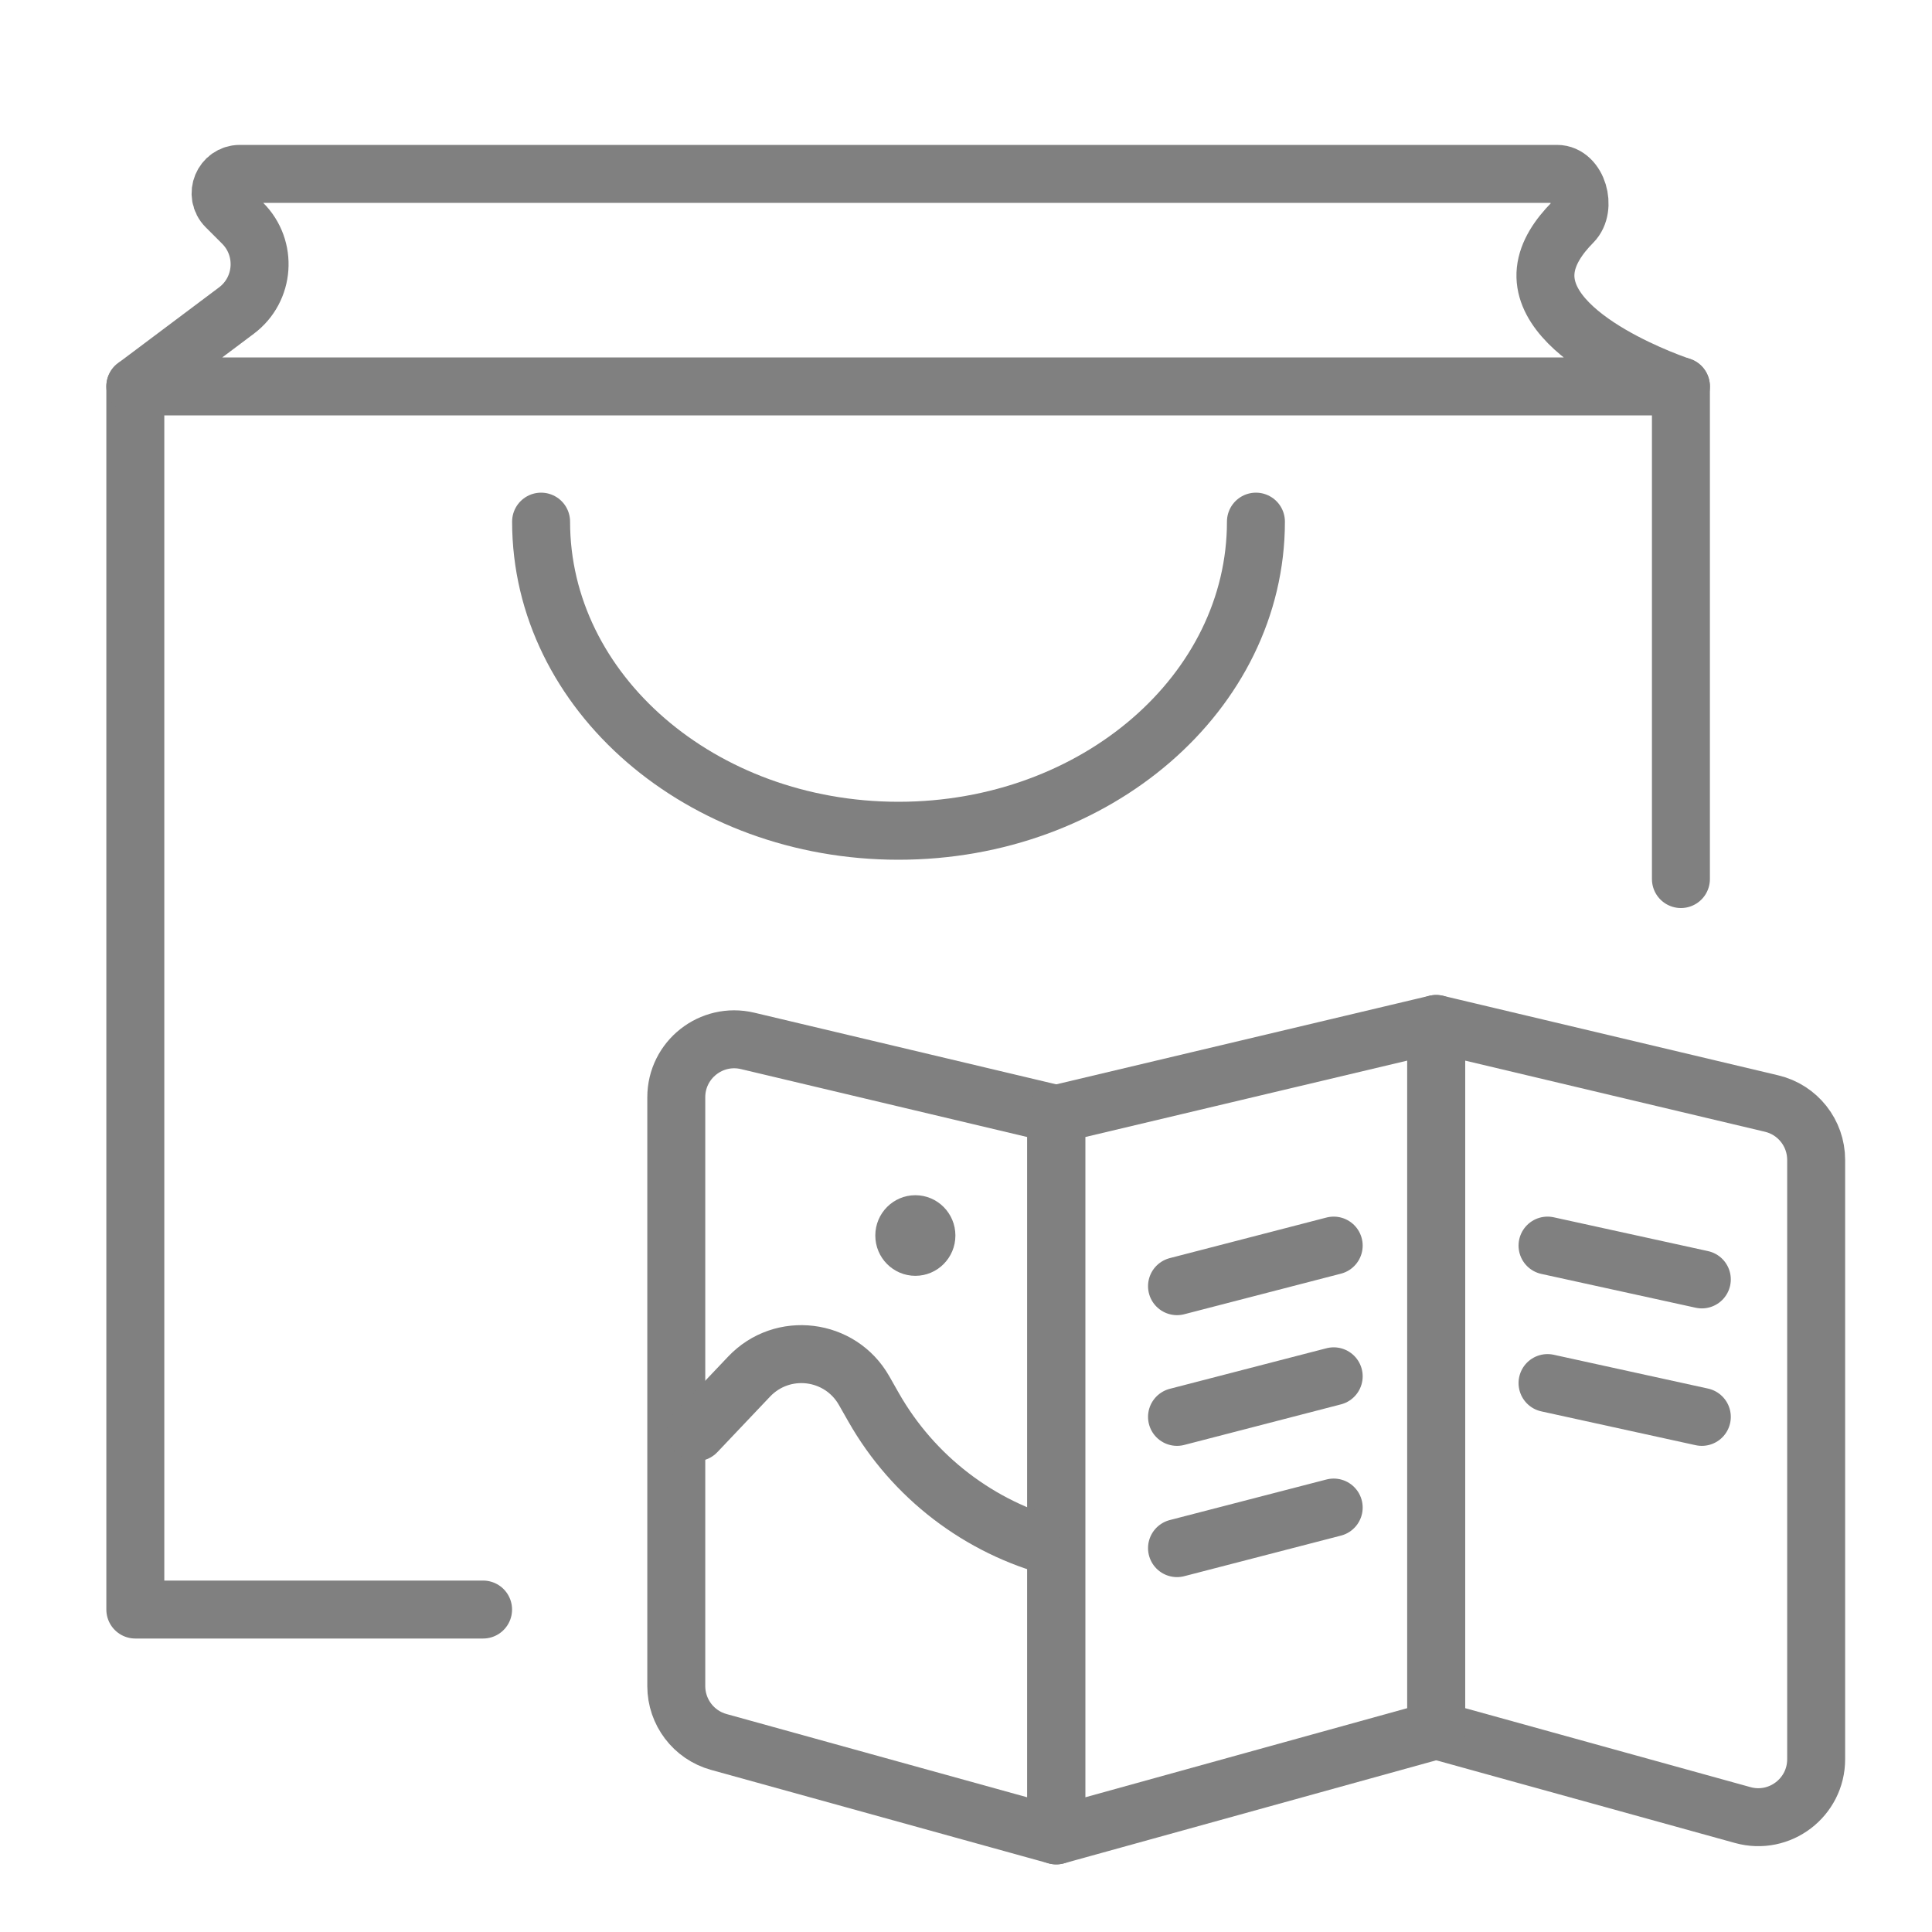
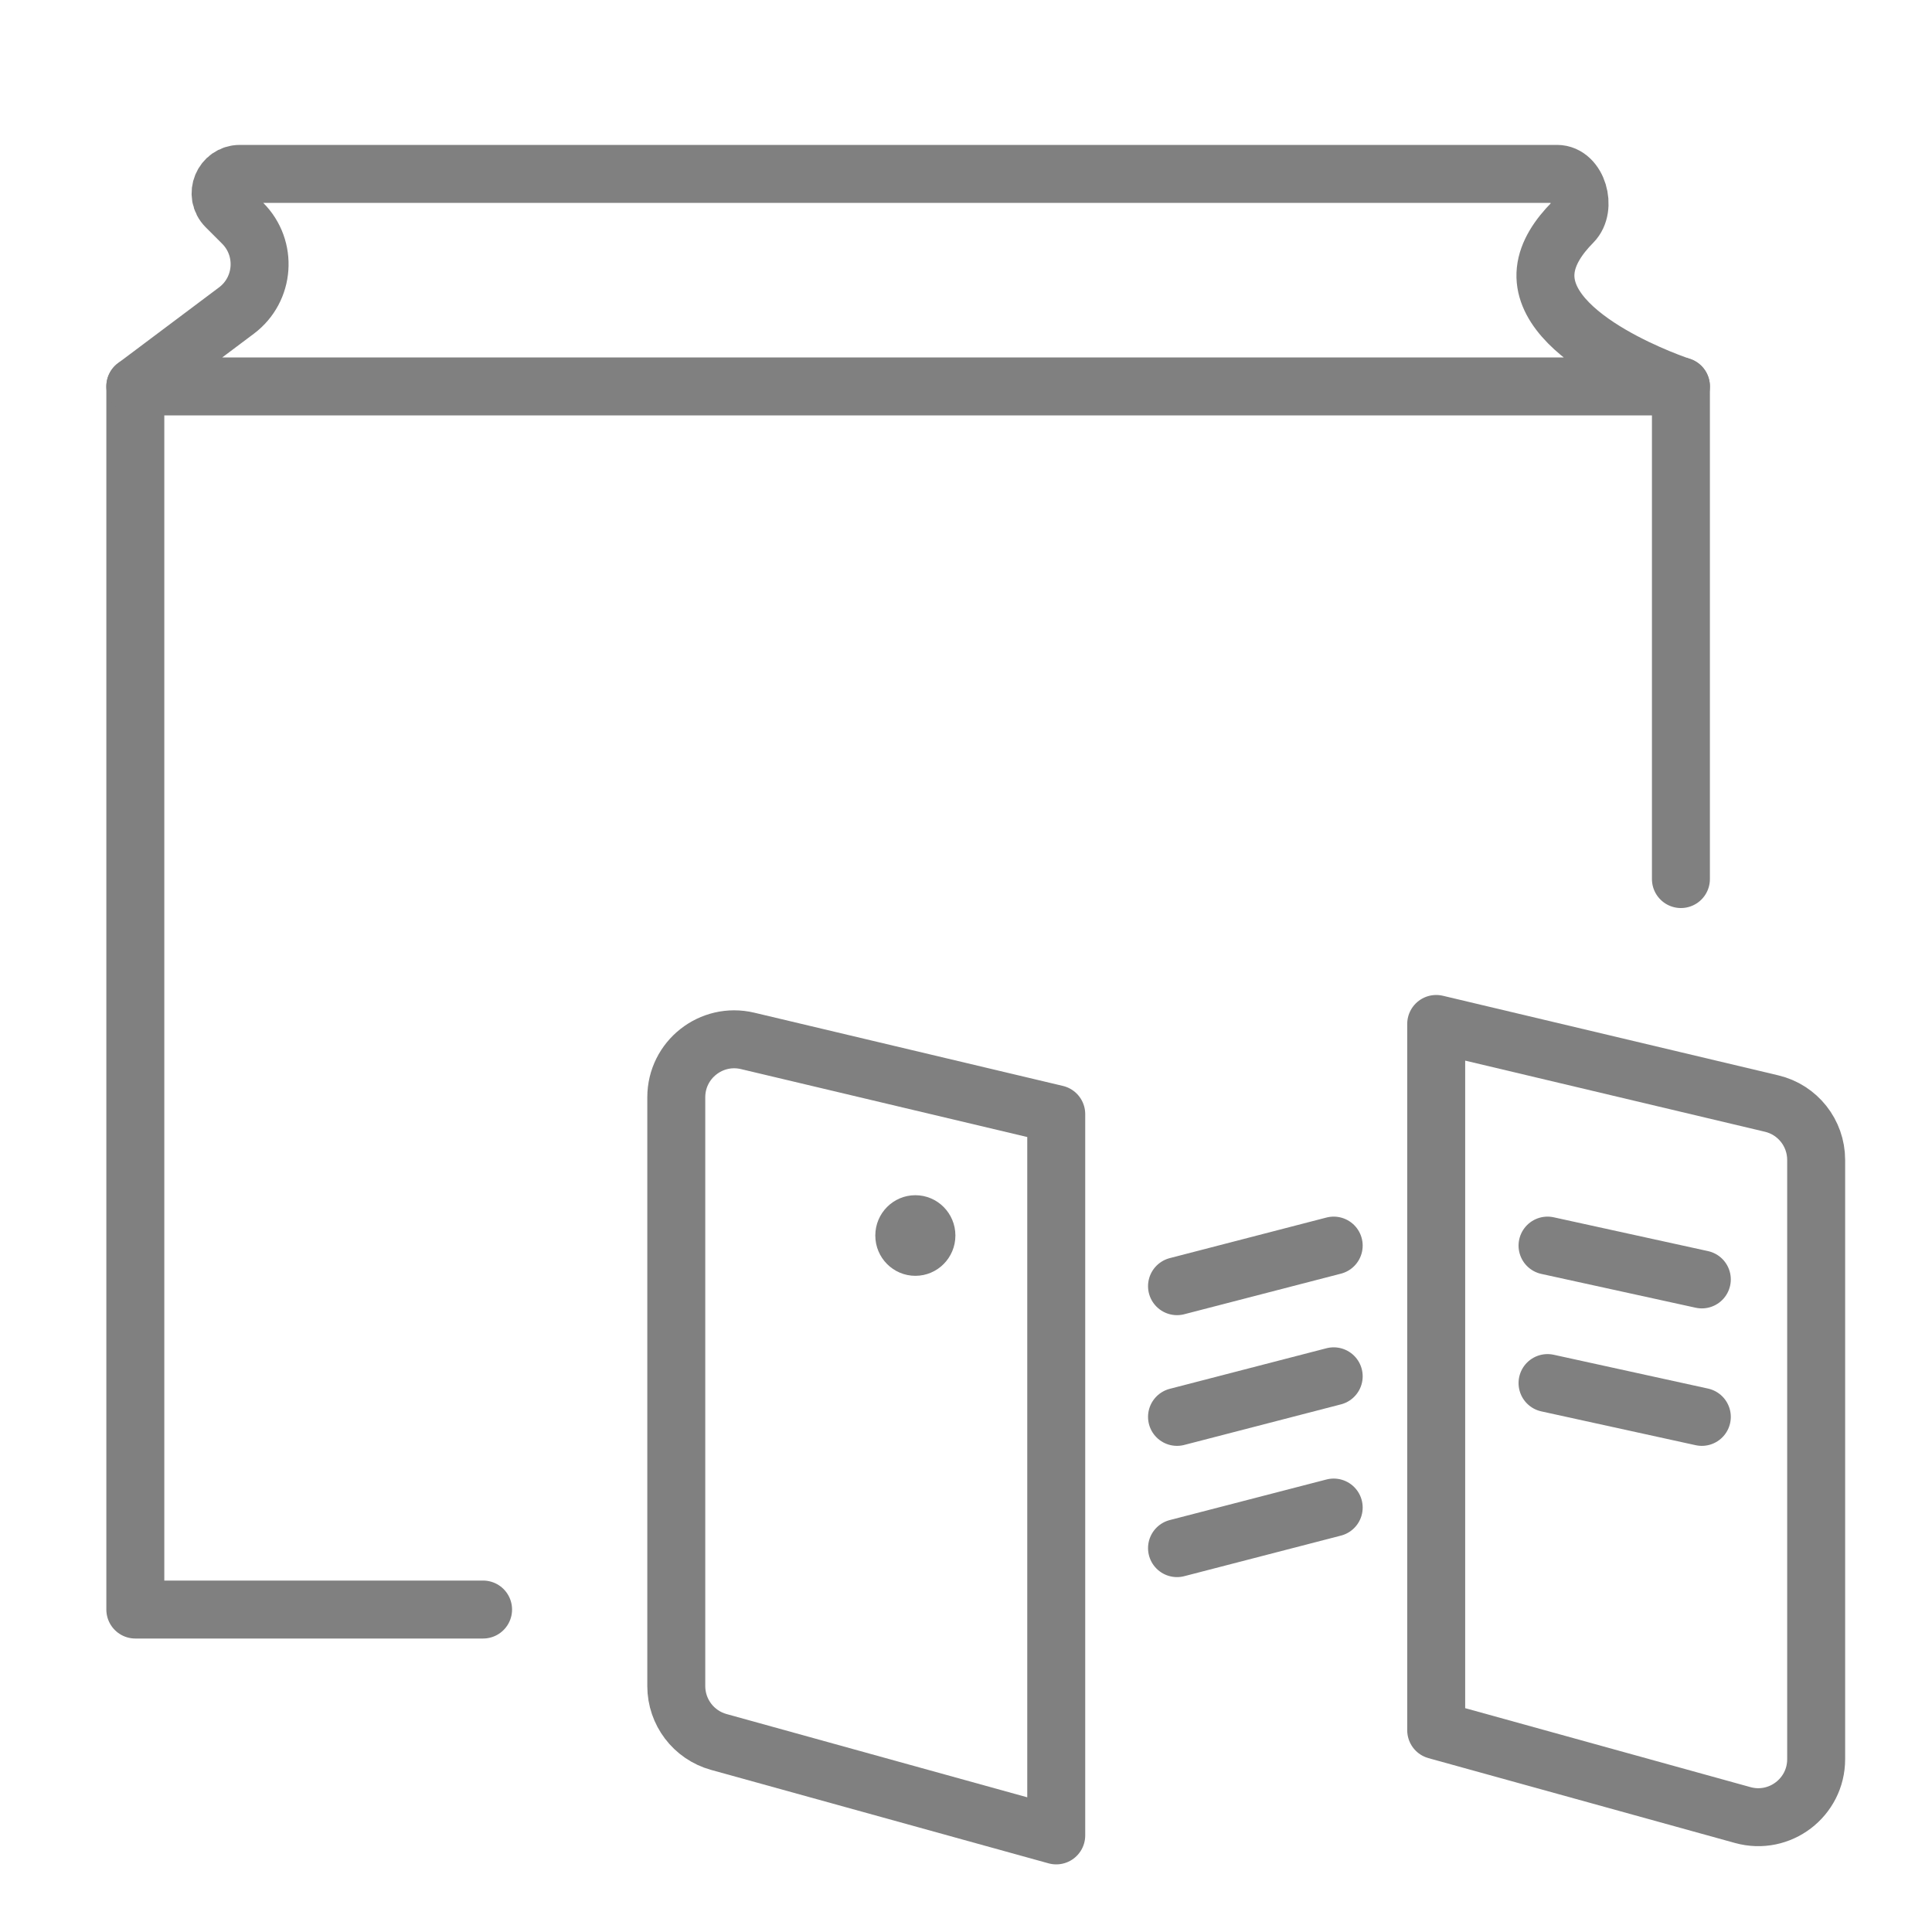
<svg xmlns="http://www.w3.org/2000/svg" fill="none" viewBox="0 0 72 72" height="72" width="72">
  <path stroke-linejoin="round" stroke-linecap="round" stroke-width="2.16" stroke="#808080" d="M25.203 62.836V40.892C25.203 39.498 26.505 38.469 27.862 38.791L39.363 41.52V68.4L26.787 64.918C25.851 64.659 25.203 63.807 25.203 62.836Z" />
  <path stroke-linejoin="round" stroke-linecap="round" stroke-width="2.16" stroke="#808080" d="M53.523 64.48V38.16L66.022 41.126C66.996 41.356 67.683 42.226 67.683 43.227V65.56C67.683 66.988 66.323 68.023 64.947 67.642L53.523 64.48Z" />
  <path stroke-linejoin="round" stroke-linecap="round" stroke-width="2.16" stroke="#808080" d="M57.672 51.543L63.422 52.803M63.422 47.68L57.672 46.42" />
-   <path stroke-linejoin="round" stroke-linecap="round" stroke-width="2.16" stroke="#808080" d="M53.523 64.48V38.16L39.364 41.52V68.4L53.523 64.48Z" />
  <path stroke-linejoin="round" stroke-linecap="round" stroke-width="2.16" stroke="#808080" d="M49.703 46.42L43.864 47.932M43.864 57.694L49.703 56.182M43.864 52.803L49.703 51.291" />
  <path fill="#808080" d="M32.62 46.044C32.62 46.874 33.288 47.546 34.113 47.546C34.937 47.546 35.605 46.874 35.605 46.044C35.605 45.215 34.937 44.542 34.113 44.542C33.288 44.542 32.62 45.215 32.62 46.044Z" />
-   <path fill="#808080" d="M26.735 54.117C26.324 54.55 25.64 54.568 25.208 54.158C24.775 53.748 24.757 53.064 25.167 52.631L26.735 54.117ZM28.699 52.046L26.735 54.117L25.167 52.631L27.132 50.56L28.699 52.046ZM31.62 52.984L31.263 52.357L33.141 51.289L33.497 51.916L31.62 52.984ZM39.115 58.729C35.944 57.904 33.24 55.832 31.62 52.984L33.497 51.916C34.83 54.257 37.052 55.961 39.659 56.639L39.115 58.729ZM27.132 50.56C28.872 48.725 31.89 49.091 33.141 51.289L31.263 52.357C30.729 51.419 29.442 51.263 28.699 52.046L27.132 50.56Z" />
  <path stroke-linejoin="round" stroke-linecap="round" stroke-width="2.16" stroke="#808080" d="M62.643 14.4V32.76M5.043 14.4L5.043 59.983H18.003" />
  <path stroke-linejoin="round" stroke-linecap="round" stroke-width="2.16" stroke="#808080" d="M58.026 6.48H8.941C8.3 6.48 7.979 7.256 8.432 7.709L9.042 8.319C9.971 9.248 9.862 10.786 8.811 11.574L5.043 14.4H62.643C62.643 14.4 57.336 12.659 57.603 10.08C57.67 9.429 58.083 8.817 58.606 8.289C59.146 7.744 58.793 6.48 58.026 6.48Z" />
-   <path stroke-linejoin="round" stroke-linecap="round" stroke-width="2.16" stroke="#808080" d="M20.165 19.44C20.165 25.802 26.128 30.96 33.485 30.96C40.841 30.96 46.805 25.802 46.805 19.44" />
</svg>